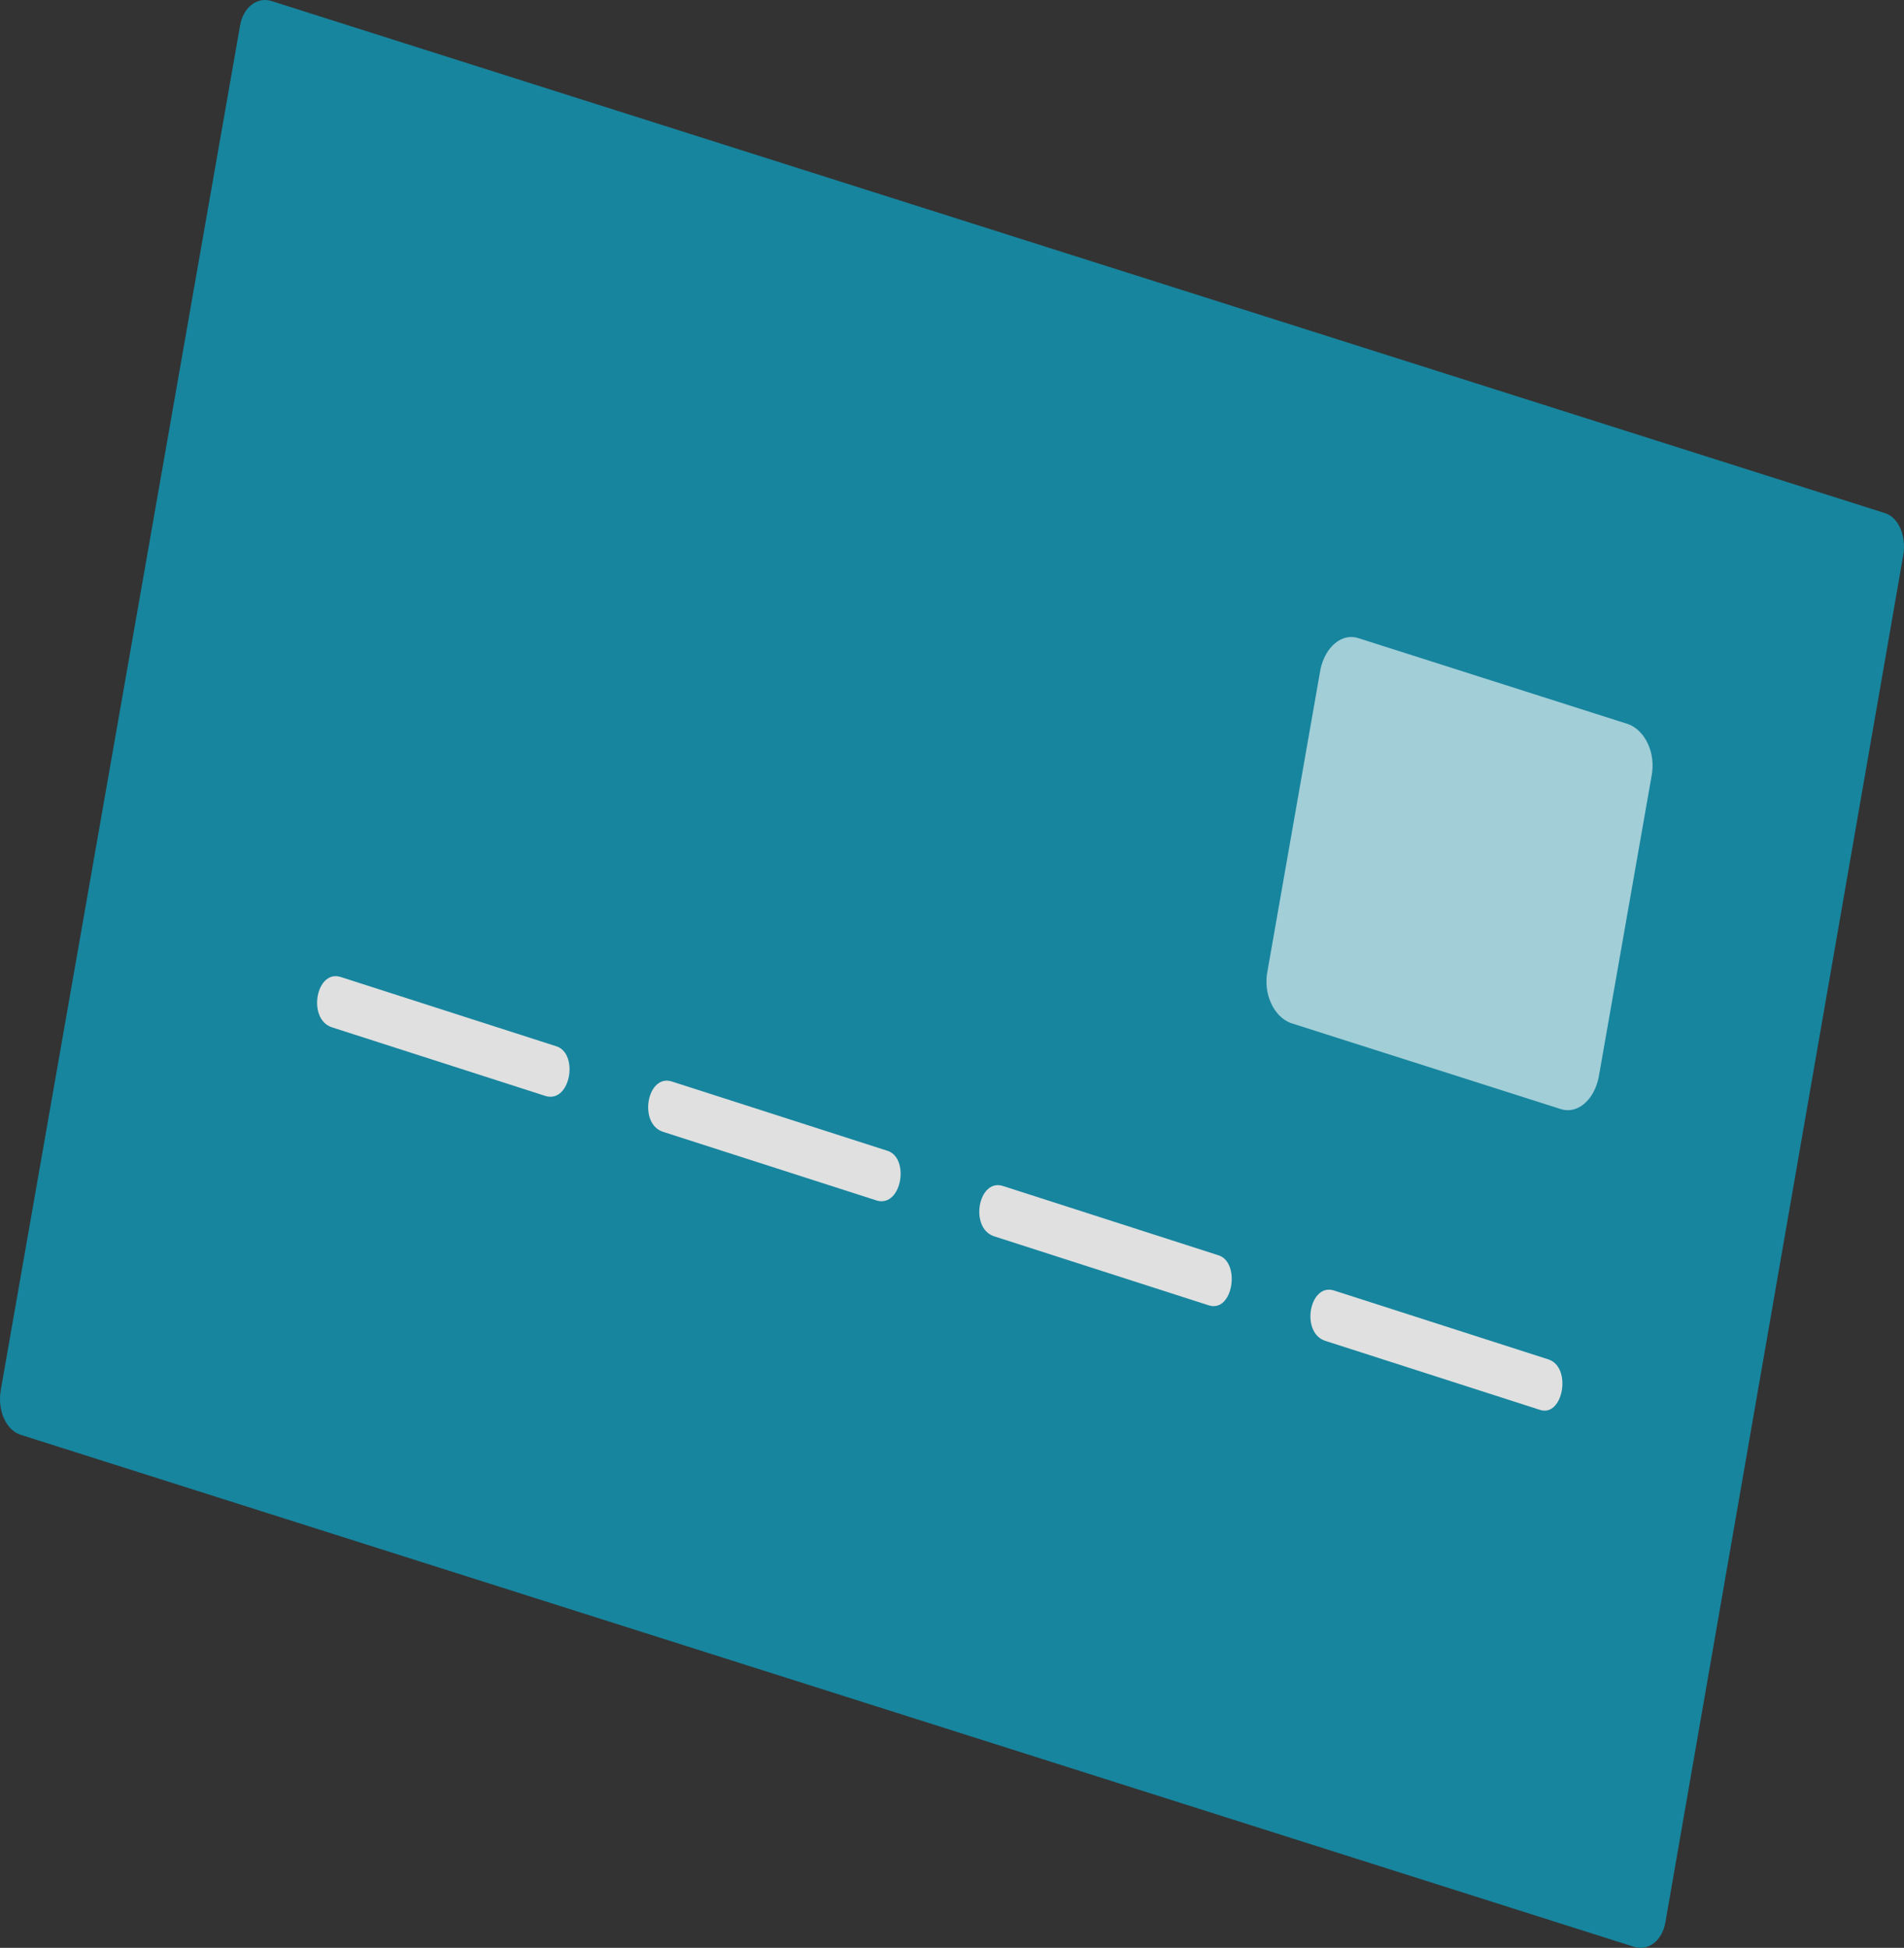
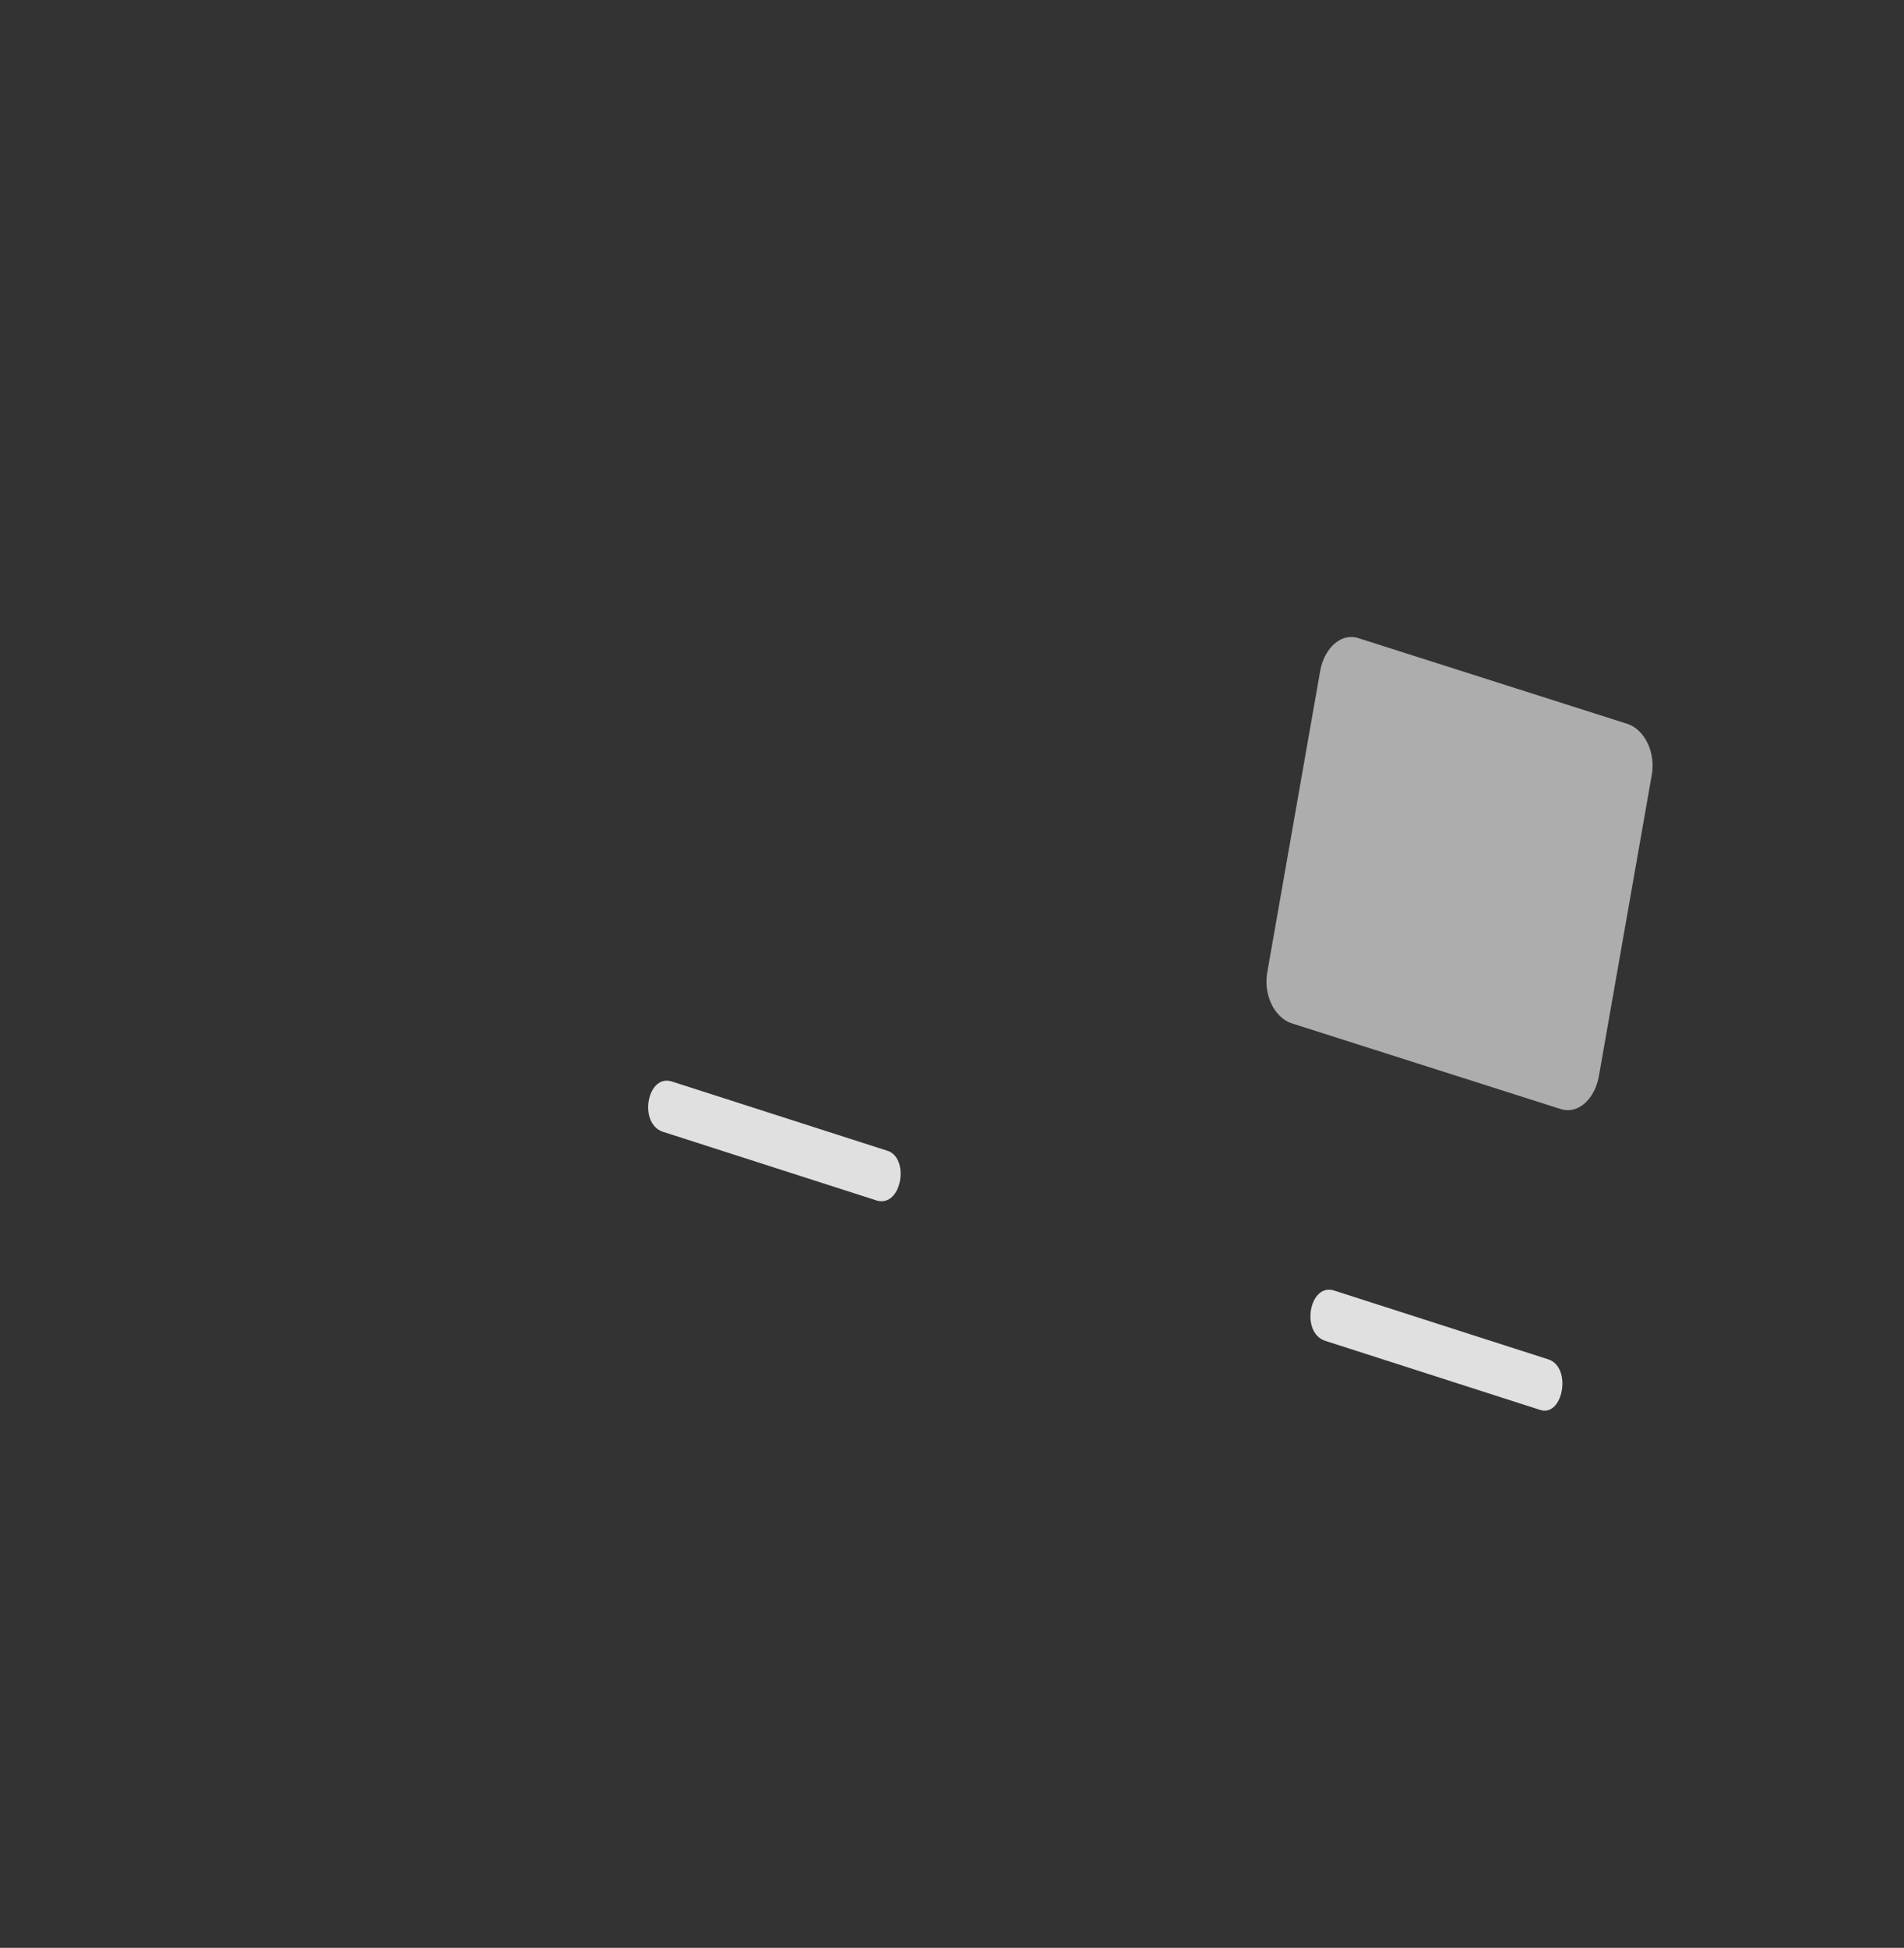
<svg xmlns="http://www.w3.org/2000/svg" width="44" height="45" viewBox="0 0 44 45" fill="none">
  <rect x="0" y="0" width="44" height="45" fill="#333333" stroke="none" />
-   <path d="M0.481 33.148L37.77 44.979C38.093 45.075 38.416 44.834 38.488 44.399L43.984 12.818C44.056 12.383 43.877 11.949 43.553 11.852L6.265 0.021C5.941 -0.075 5.618 0.166 5.546 0.601L0.014 32.134C-0.058 32.617 0.158 33.051 0.481 33.148Z" fill="#17859E" />
  <path opacity="0.6" d="M29.831 23.635L36.045 25.615C36.441 25.759 36.836 25.422 36.944 24.89L38.165 17.937C38.273 17.405 38.021 16.874 37.626 16.729L31.411 14.749C31.016 14.605 30.621 14.943 30.513 15.474L29.292 22.427C29.184 22.959 29.436 23.49 29.831 23.635Z" fill="white" />
  <path d="M35.578 32.568C33.926 32.037 32.273 31.506 30.621 30.975C30.046 30.782 30.262 29.623 30.836 29.816C32.489 30.347 34.141 30.878 35.794 31.409C36.333 31.602 36.117 32.761 35.578 32.568Z" fill="#E0E0E0" />
-   <path d="M27.926 30.154C26.274 29.623 24.621 29.091 22.969 28.56C22.394 28.367 22.609 27.208 23.184 27.401C24.837 27.933 26.489 28.464 28.142 28.995C28.68 29.14 28.501 30.347 27.926 30.154Z" fill="#E0E0E0" />
  <path d="M20.274 27.739C18.622 27.208 16.969 26.677 15.317 26.146C14.742 25.953 14.957 24.794 15.532 24.987C17.185 25.518 18.837 26.049 20.49 26.58C21.029 26.725 20.849 27.884 20.274 27.739Z" fill="#E0E0E0" />
-   <path d="M12.623 25.325C10.971 24.794 9.318 24.263 7.666 23.732C7.091 23.538 7.307 22.38 7.881 22.573C9.534 23.104 11.186 23.635 12.839 24.166C13.378 24.311 13.198 25.47 12.623 25.325Z" fill="#E0E0E0" />
</svg>